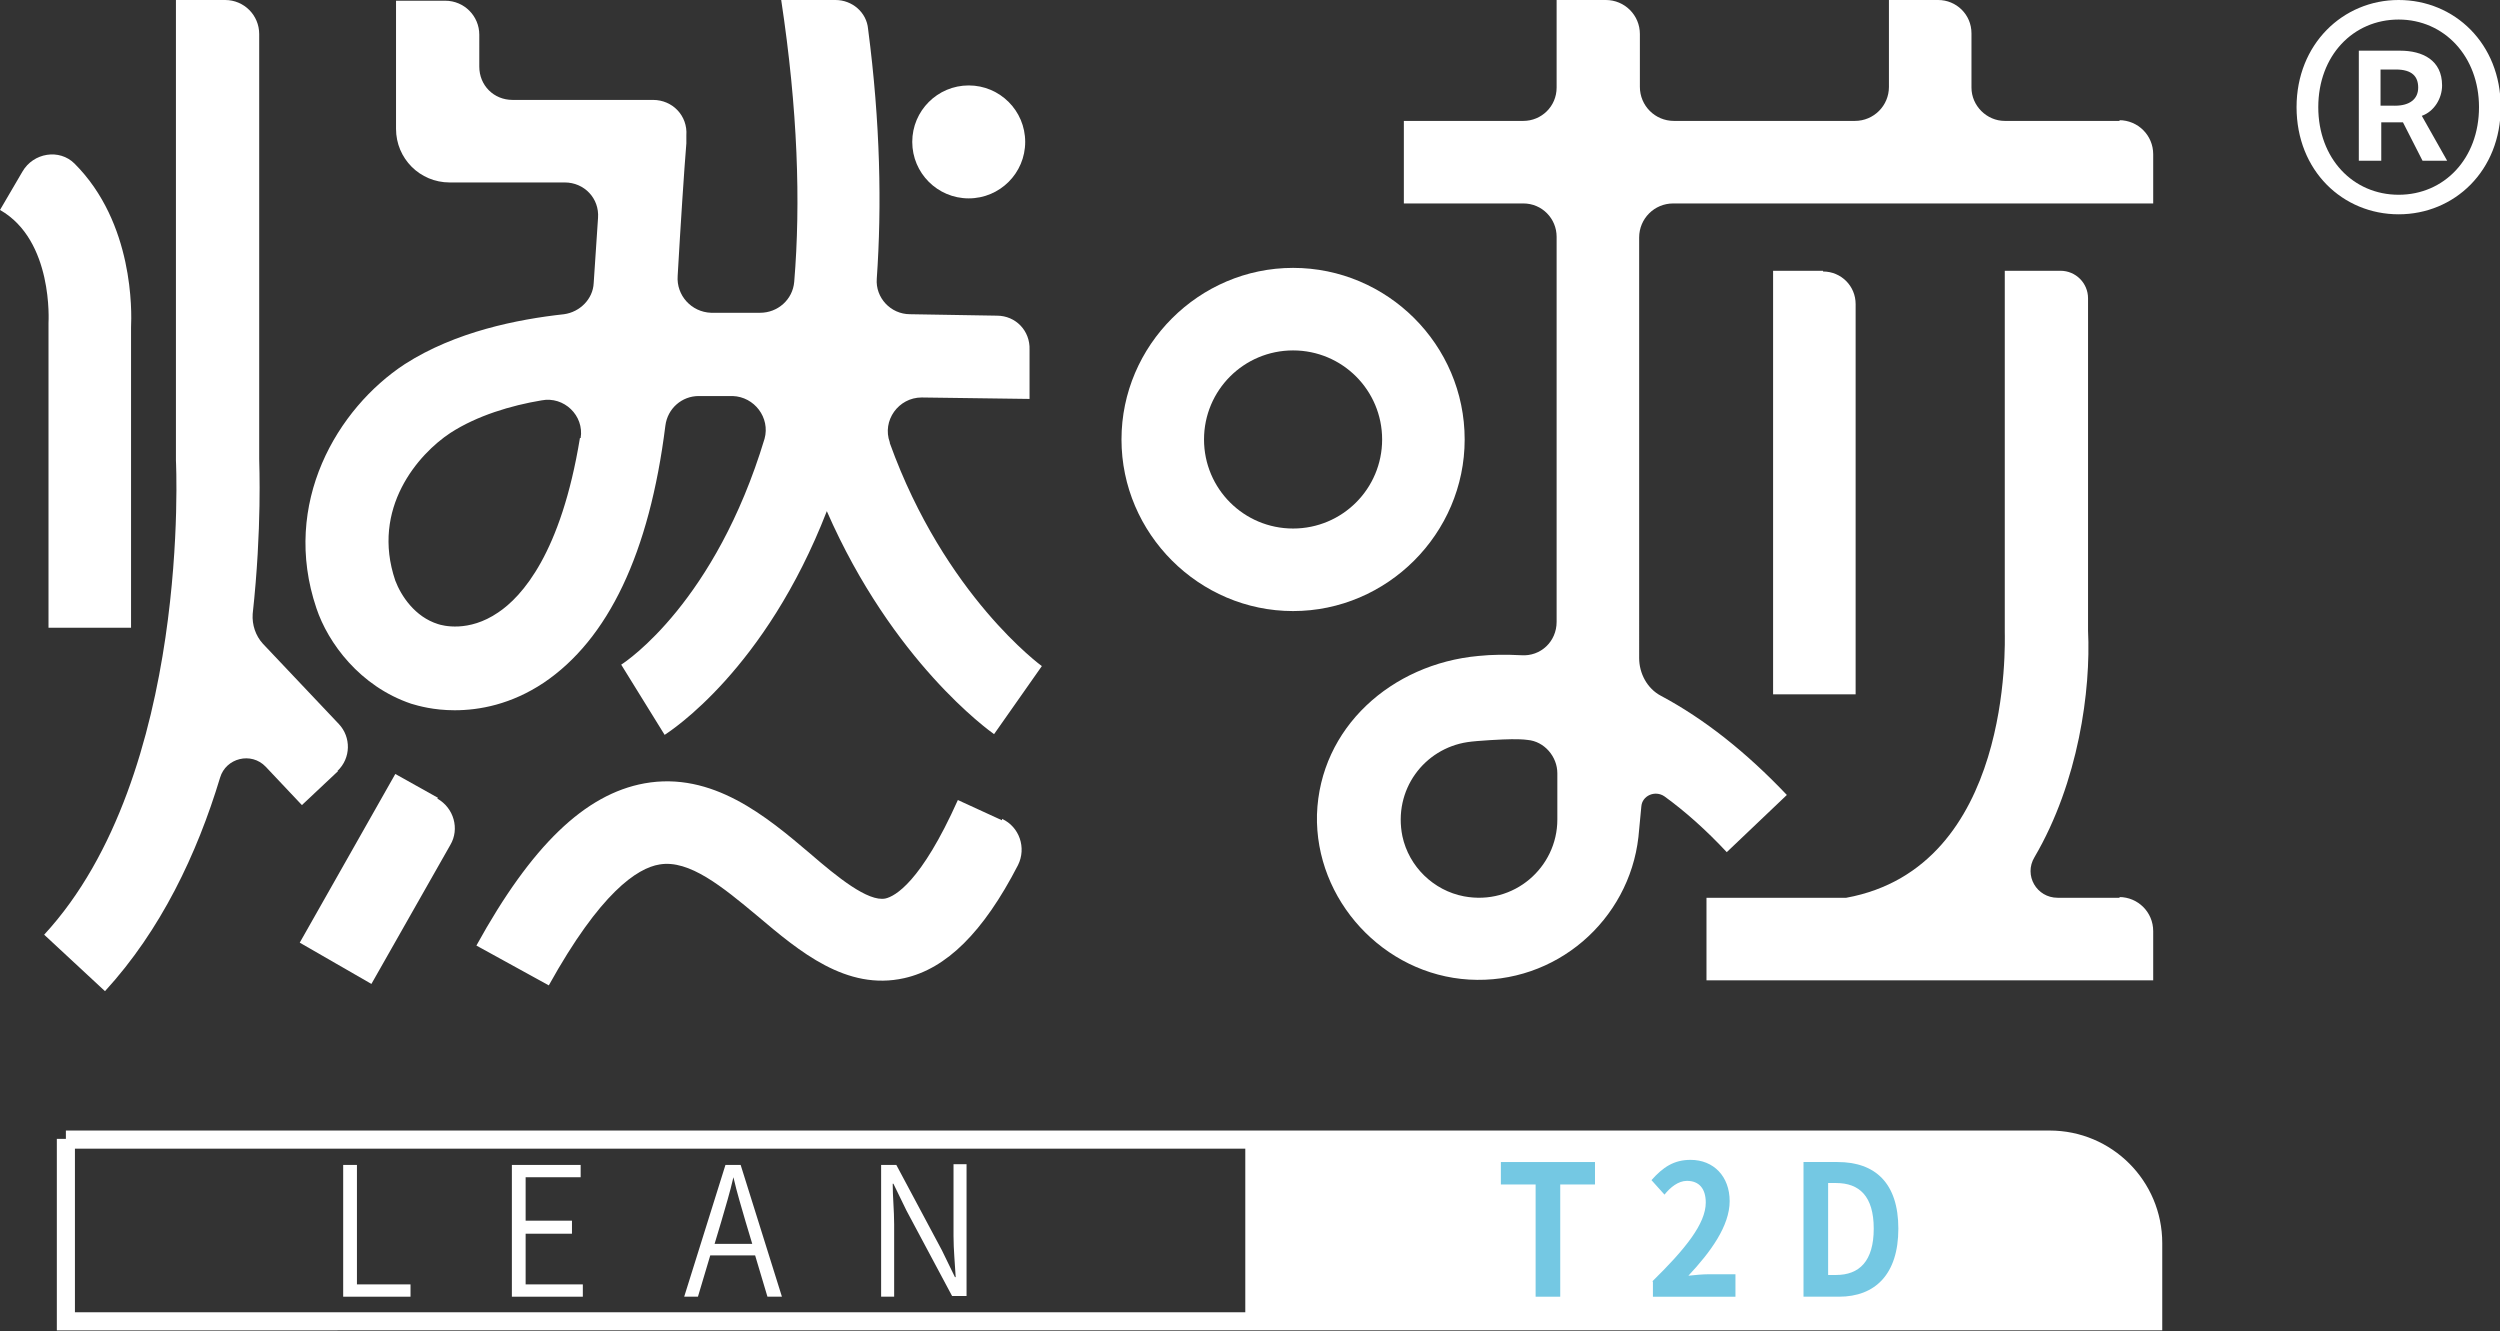
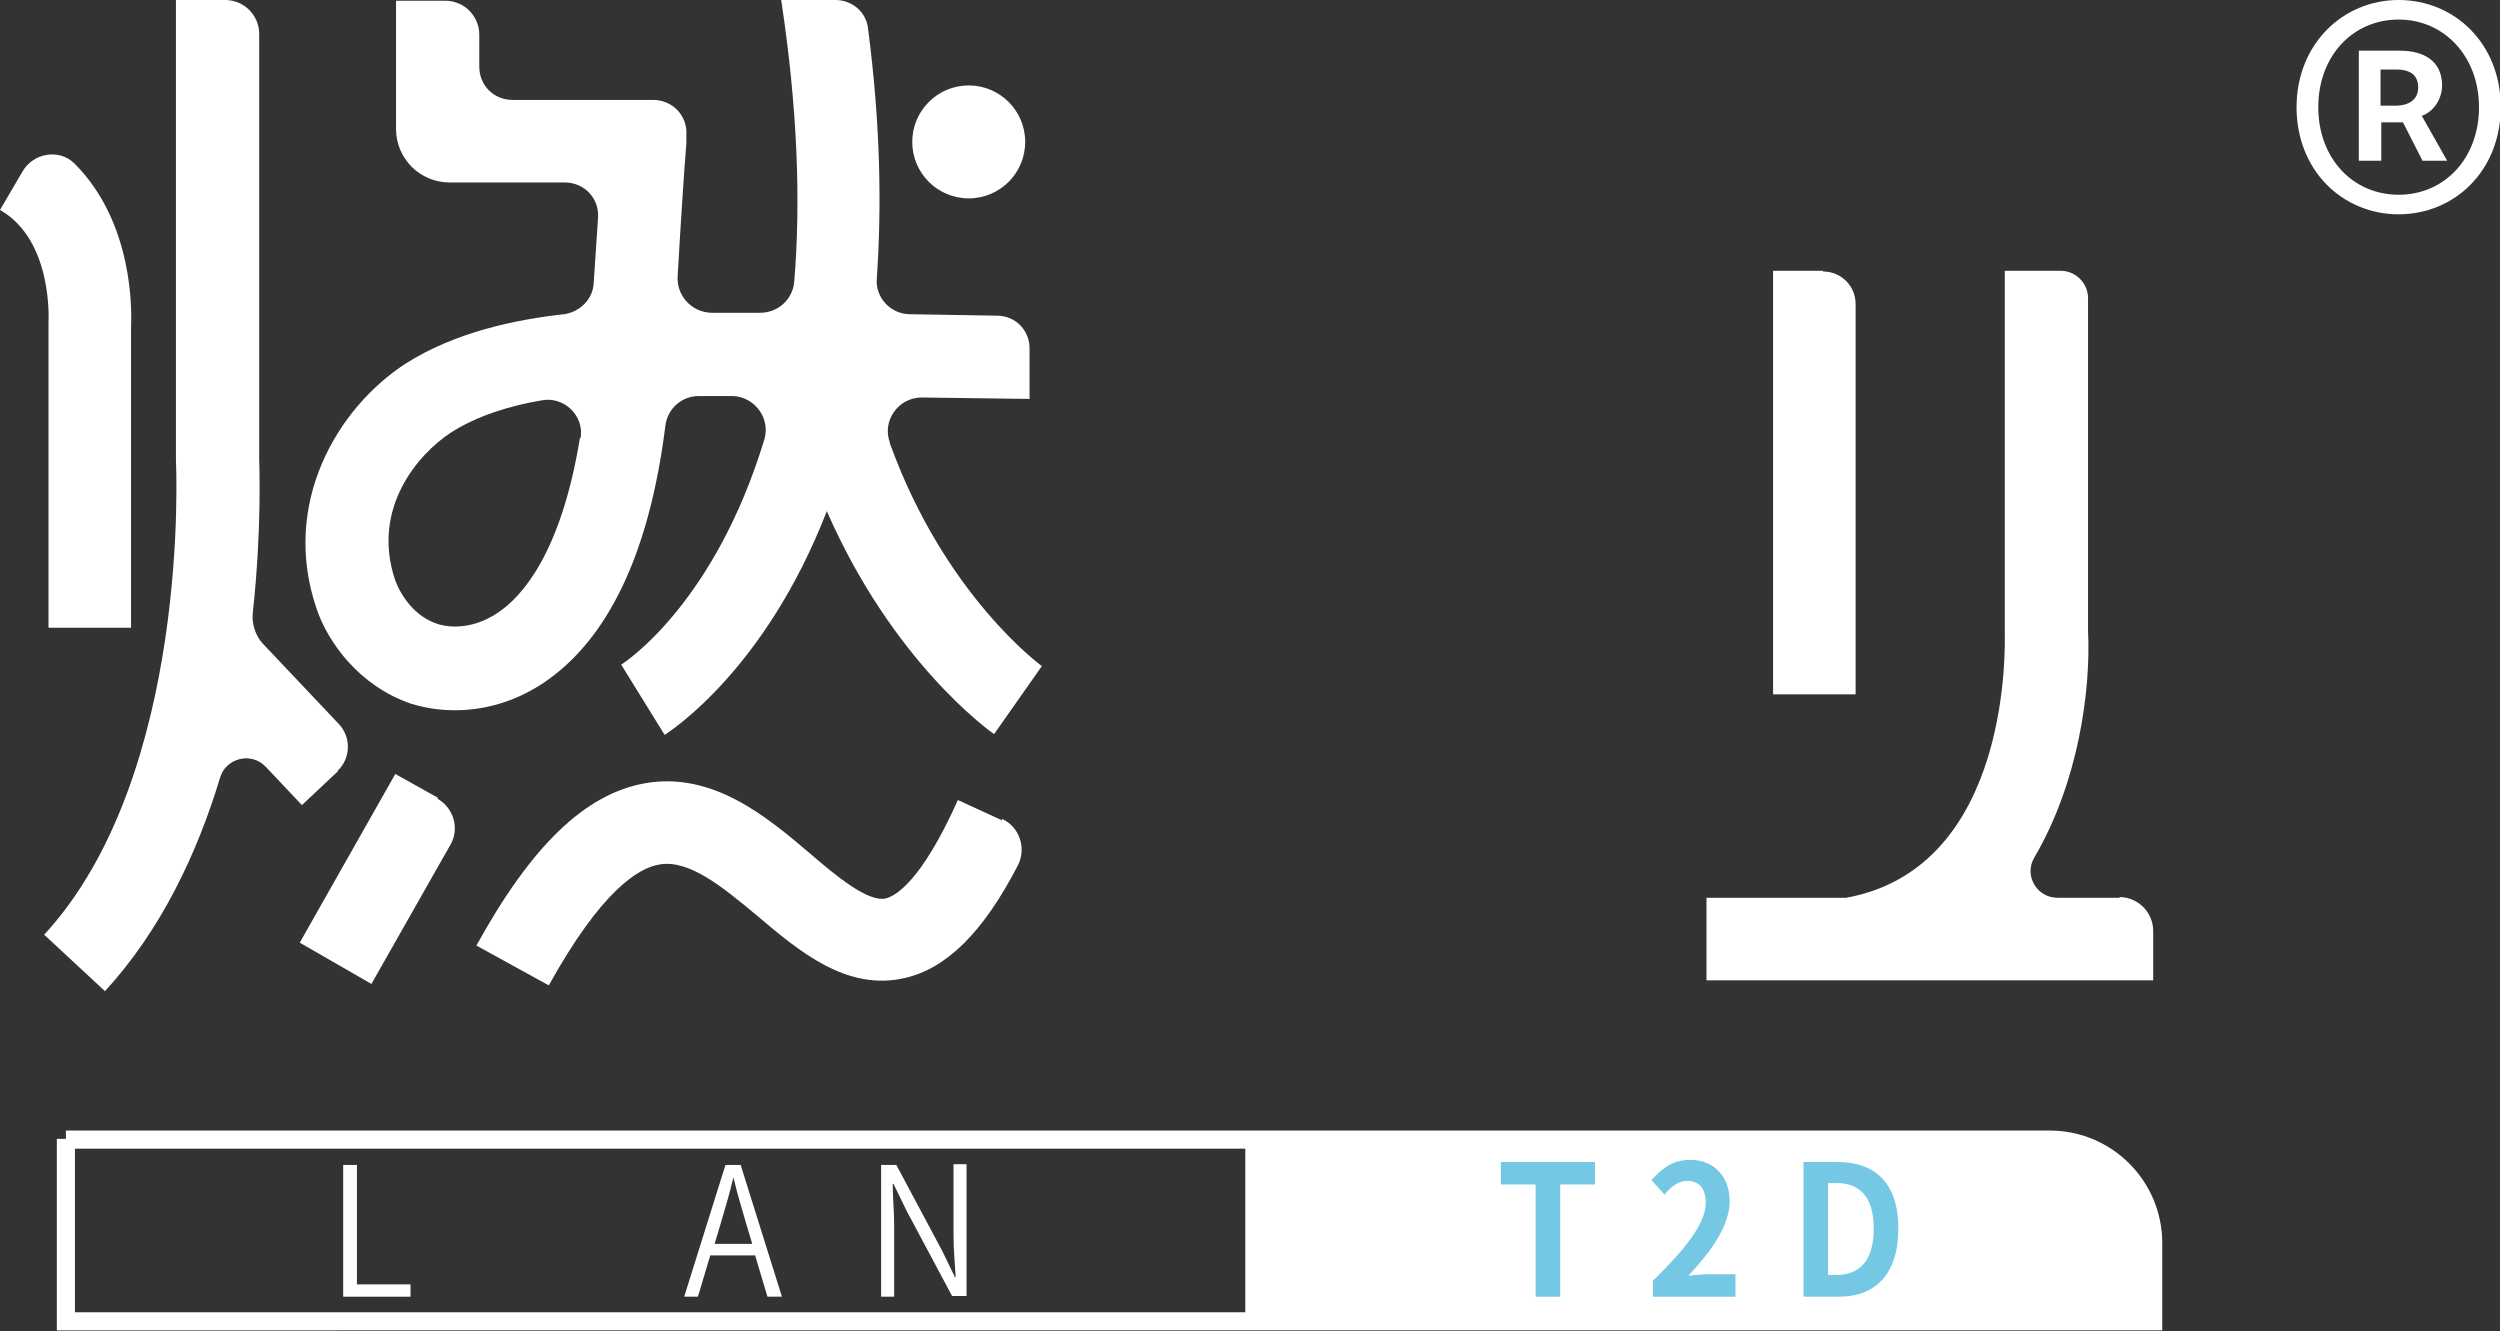
<svg xmlns="http://www.w3.org/2000/svg" id="_图层_2" data-name="图层 2" viewBox="0 0 34.53 18.39">
  <rect x="0" y="0" width="34.53" height="18.39" fill="#333333" stroke="none" />
  <defs>
    <style>      .cls-1 {        fill: #fff;      }      .cls-2 {        fill: #74c8e3;      }      .cls-3 {        fill: none;        stroke: #fff;        stroke-miterlimit: 10;        stroke-width: .25px;      }    </style>
  </defs>
  <g id="_图层_1-2" data-name="图层 1">
    <g>
      <path class="cls-1" d="M31.72,1.48c0-.87,.64-1.48,1.41-1.48s1.41,.6,1.41,1.48-.64,1.48-1.41,1.48-1.41-.6-1.41-1.48Zm2.52,0c0-.7-.48-1.21-1.11-1.21s-1.11,.5-1.11,1.21,.48,1.21,1.11,1.21,1.11-.5,1.11-1.21Zm-1.66-.78h.57c.31,0,.58,.13,.58,.48,0,.18-.11,.36-.28,.42l.35,.62h-.34l-.27-.53h-.3v.53h-.31V.7Zm.5,.76c.2,0,.32-.09,.32-.25,0-.15-.08-.25-.31-.25h-.21v.5h.19Z" />
      <g>
        <g>
          <circle class="cls-1" cx="13.38" cy="1.96" r=".78" />
          <path class="cls-1" d="M6.05,11.02l-.59-.33-1.32,2.33,.99,.57,1.09-1.92c.13-.22,.05-.51-.18-.64Z" />
          <path class="cls-1" d="M13.84,11.33l-.61-.28c-.51,1.14-.87,1.33-1,1.36-.24,.05-.67-.3-1.04-.62-.6-.51-1.35-1.14-2.29-.97-.82,.15-1.56,.86-2.32,2.24l1,.55c.71-1.28,1.22-1.62,1.53-1.67,.41-.07,.87,.31,1.35,.71,.58,.49,1.23,1.04,2.03,.86,.58-.13,1.09-.63,1.57-1.56,.12-.24,.02-.53-.22-.64Z" />
          <path class="cls-1" d="M12.29,6.11c-.11-.3,.12-.62,.44-.62l1.49,.02v-.68c.01-.26-.19-.47-.45-.47l-1.2-.02c-.27,0-.48-.23-.46-.49,.07-1,.05-2.15-.12-3.45C11.97,.17,11.77,0,11.54,0h-.75c.23,1.52,.27,2.8,.18,3.89-.02,.25-.23,.43-.47,.43h-.68c-.27-.01-.48-.24-.46-.51,.04-.7,.09-1.47,.12-1.83v-.11c.02-.27-.19-.49-.46-.49h-1.94c-.26,0-.46-.2-.46-.46V.48c0-.26-.21-.47-.47-.47h-.68V1.78c0,.41,.33,.74,.74,.74h1.59c.27,0,.48,.22,.46,.49-.02,.31-.04,.62-.06,.9-.01,.22-.19,.4-.41,.43-.64,.07-1.5,.24-2.2,.69-.93,.61-1.71,1.92-1.22,3.37,.16,.48,.6,1.08,1.31,1.32,.1,.03,.31,.09,.6,.09,.34,0,.78-.08,1.23-.38,.89-.6,1.46-1.79,1.68-3.55,.03-.24,.23-.41,.46-.41h.47c.3,.01,.52,.3,.44,.59-.68,2.25-1.9,3.07-1.98,3.12l.6,.97c.09-.06,1.39-.9,2.24-3.09,.91,2.08,2.24,3.03,2.31,3.08l.66-.94s-1.34-.97-2.1-3.08Zm-4.28-.06c-.26,1.59-.8,2.19-1.13,2.41-.41,.28-.77,.18-.83,.16-.32-.1-.51-.39-.59-.6-.34-1,.32-1.75,.76-2.04,.37-.24,.84-.38,1.26-.45,.31-.06,.59,.21,.54,.52Z" />
          <path class="cls-1" d="M.67,4.46v4.21s1.14,0,1.14,0V4.52c.01-.21,.04-1.44-.78-2.26-.21-.21-.57-.15-.72,.11l-.31,.53c.74,.42,.67,1.55,.67,1.56Z" />
-           <path class="cls-1" d="M29.28,1.67h-1.59c-.25,0-.46-.21-.46-.46V.46c0-.26-.21-.46-.46-.46h-.68V1.2c0,.26-.21,.47-.47,.47h-2.5c-.26,0-.47-.21-.47-.47V.47c0-.26-.21-.47-.47-.47h-.68V1.21c0,.26-.21,.46-.46,.46h-1.65v1.14h1.65c.26,0,.46,.21,.46,.46v5.32c0,.27-.22,.48-.49,.46-.2-.01-.4-.01-.59,.01-1.2,.11-2.19,.99-2.23,2.19-.03,1.18,.92,2.21,2.1,2.28,1.2,.07,2.21-.82,2.34-1.97h0s.04-.42,.04-.42c.01-.15,.19-.23,.32-.14,.29,.21,.58,.47,.86,.77l.83-.79c-.56-.59-1.14-1.05-1.74-1.37-.19-.1-.3-.31-.3-.52V3.28c0-.26,.21-.47,.47-.47h6.63v-.68c0-.26-.21-.47-.47-.47Zm-7.77,9.65h0c0,.66-.6,1.19-1.29,1.06-.42-.08-.76-.41-.85-.83-.13-.64,.3-1.21,.9-1.3,.13-.02,.5-.04,.61-.04,.07,0,.15,0,.22,.01,.23,.02,.41,.23,.41,.46v.63Z" />
          <path class="cls-1" d="M25.18,3.74h-.69v5.85h1.14V4.2c0-.25-.2-.45-.45-.45Z" />
          <path class="cls-1" d="M29.28,12.4h-.86c-.29,0-.47-.31-.32-.56,.61-1.04,.78-2.31,.74-3.13V4.12c0-.21-.17-.38-.38-.38h-.77v4.99c0,.14,.11,3.25-2.19,3.67h-1.93v1.14h6.17v-.68c0-.26-.21-.47-.47-.47Z" />
-           <path class="cls-1" d="M20.23,6.07c0-1.31-1.07-2.37-2.37-2.37s-2.37,1.07-2.37,2.37,1.07,2.37,2.37,2.37,2.37-1.07,2.37-2.37Zm-2.37,1.23c-.68,0-1.23-.55-1.23-1.23s.55-1.23,1.23-1.23,1.23,.55,1.23,1.23-.55,1.23-1.23,1.23Z" />
          <path class="cls-1" d="M4.66,10.65c.19-.18,.19-.47,.02-.65l-1.05-1.11c-.1-.11-.15-.26-.14-.41,.13-1.19,.09-2.07,.09-2.14V.47c0-.26-.21-.47-.47-.47h-.68V6.36s.22,4.34-1.82,6.55l.84,.78c.77-.84,1.27-1.89,1.59-2.95,.08-.27,.43-.36,.63-.15l.5,.53,.5-.47Z" />
        </g>
        <g>
          <g>
            <path class="cls-3" d="M.91,15.74H28.31c.79,0,1.43,.64,1.43,1.43v1.08H.91v-2.52H.91Z" />
            <g>
              <path class="cls-1" d="M17.2,15.74h11.12c.79,0,1.43,.64,1.43,1.43v1.08h-12.55v-2.52h0Z" />
              <g>
                <path class="cls-2" d="M21.21,16.36h-.48v-.31h1.3v.31h-.48v1.55h-.34v-1.55Z" />
                <path class="cls-2" d="M22.82,17.7c.46-.45,.74-.8,.74-1.09,0-.19-.09-.3-.26-.3-.12,0-.23,.09-.31,.19l-.18-.2c.16-.18,.31-.28,.54-.28,.32,0,.54,.23,.54,.57s-.26,.7-.57,1.03c.09-.01,.2-.02,.28-.02h.37v.31h-1.14v-.21Z" />
                <path class="cls-2" d="M24.91,16.05h.47c.52,0,.84,.29,.84,.92s-.32,.94-.82,.94h-.49v-1.86Zm.45,1.56c.32,0,.52-.19,.52-.64s-.2-.63-.52-.63h-.11v1.27h.11Z" />
              </g>
            </g>
          </g>
          <g>
            <path class="cls-1" d="M4.74,16.09h.19v1.65h.74v.17h-.93v-1.82Z" />
            <g>
              <path class="cls-1" d="M10.44,17.34h-.63l-.17,.57h-.19l.57-1.82h.21l.57,1.82h-.2l-.17-.57Zm-.05-.16l-.09-.3c-.06-.21-.12-.4-.17-.62h0c-.05,.22-.11,.41-.17,.62l-.09,.3h.53Z" />
              <path class="cls-1" d="M12.19,16.09h.19l.63,1.18,.18,.37h.01c-.01-.18-.03-.38-.03-.57v-.99h.18v1.82h-.2l-.63-1.18-.18-.37h-.01c0,.18,.02,.37,.02,.56v1h-.18v-1.82Z" />
            </g>
-             <polygon class="cls-1" points="7.07 16.09 8.02 16.09 8.02 16.26 7.26 16.26 7.26 16.86 7.9 16.86 7.9 17.04 7.26 17.04 7.26 17.74 8.05 17.74 8.05 17.91 7.07 17.91 7.07 16.09" />
          </g>
        </g>
      </g>
    </g>
  </g>
</svg>